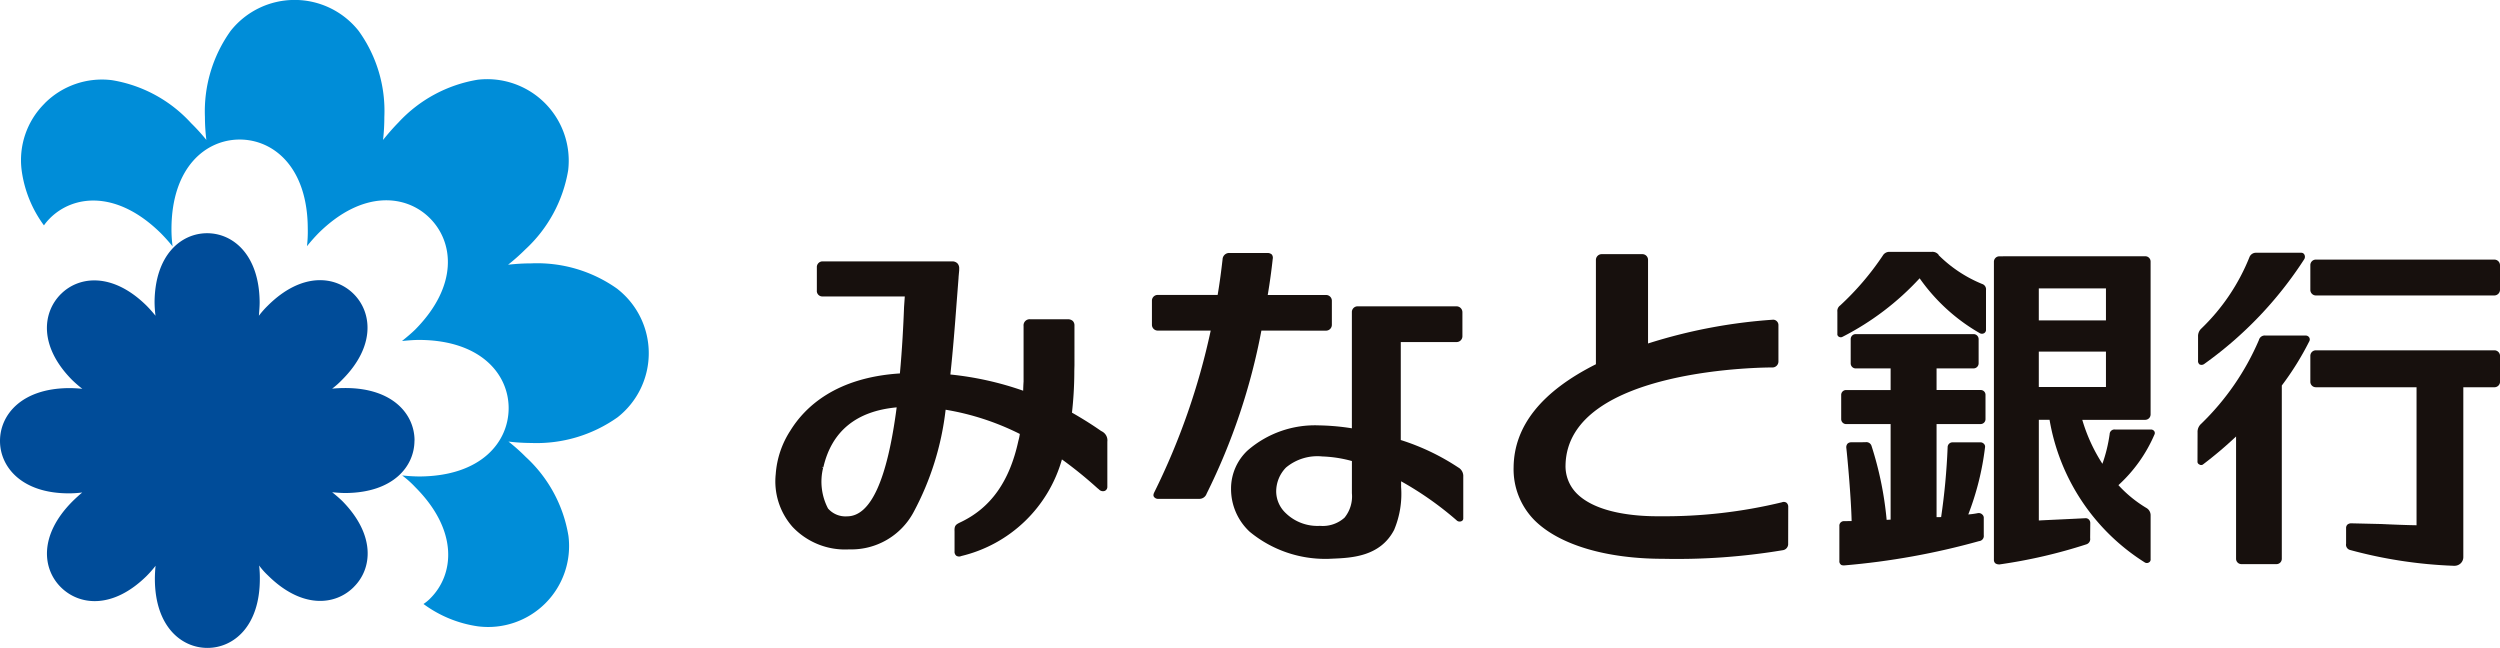
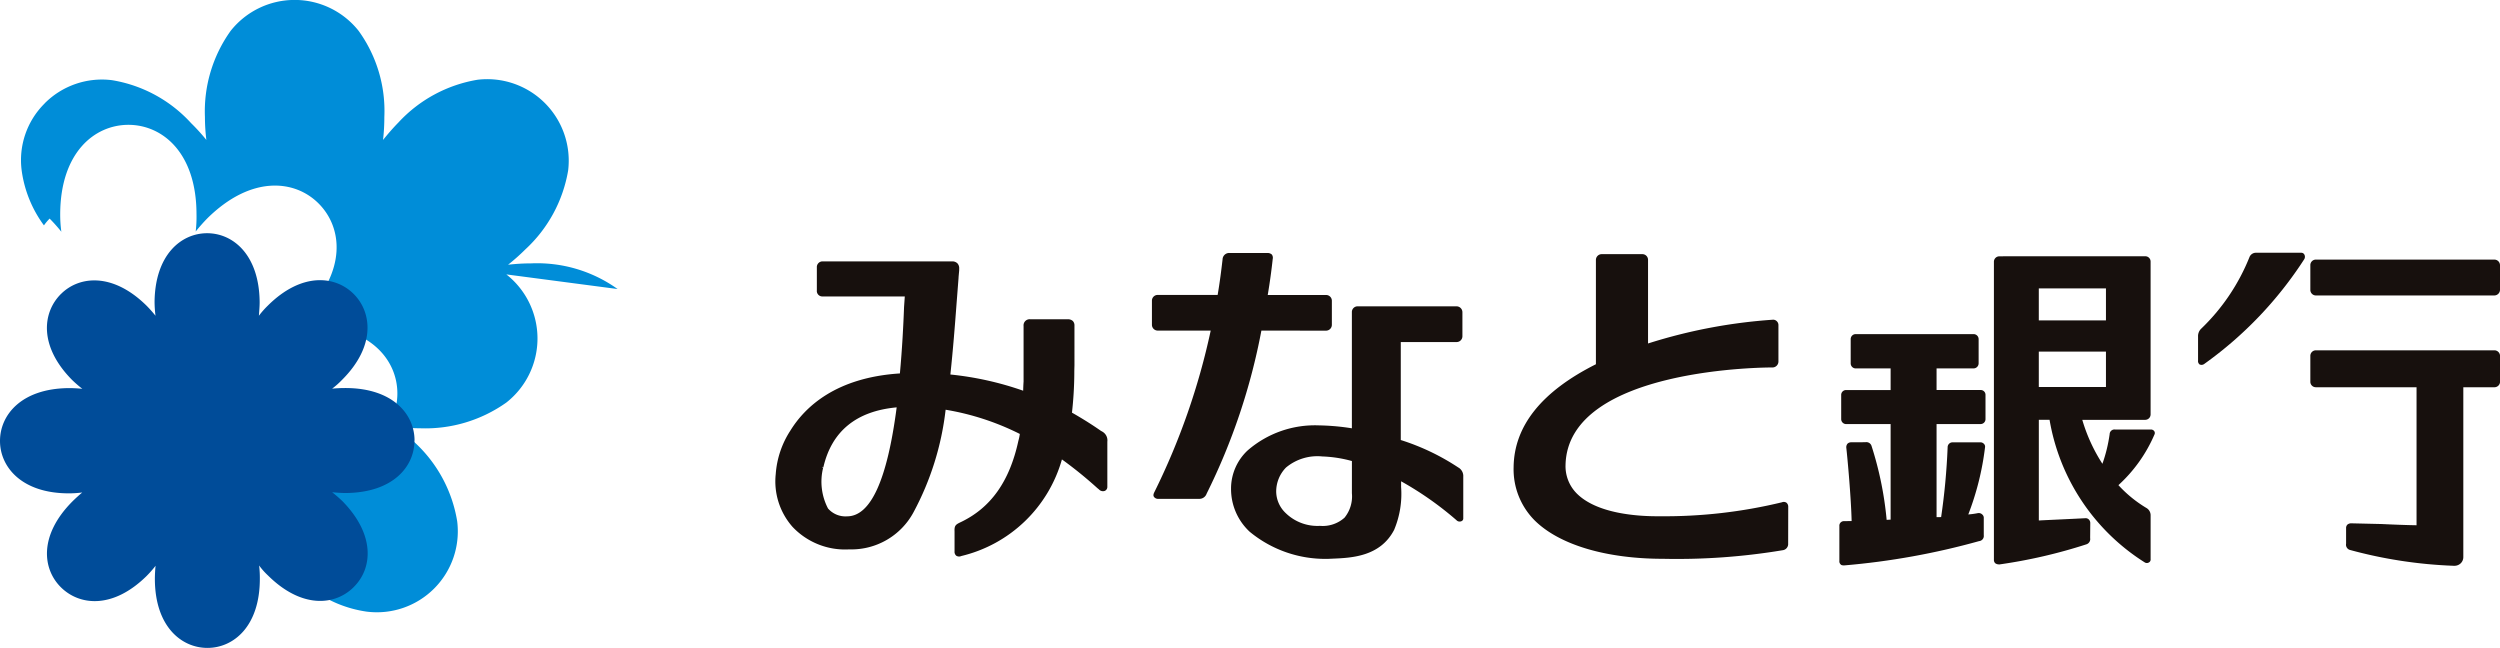
<svg xmlns="http://www.w3.org/2000/svg" id="logo_minato" width="160.418" height="41.575" viewBox="0 0 160.418 41.575">
  <defs>
    <clipPath id="clip-path">
      <rect id="長方形_26" data-name="長方形 26" width="160.418" height="41.575" fill="none" />
    </clipPath>
  </defs>
  <g id="グループ_9" data-name="グループ 9" clip-path="url(#clip-path)">
-     <path id="パス_56" data-name="パス 56" d="M39.334,18.546A8.866,8.866,0,0,0,33.791,16.9a13.079,13.079,0,0,0-1.484.087,12.7,12.7,0,0,0,1.106-.981,8.9,8.9,0,0,0,2.75-5.072,5.231,5.231,0,0,0-5.82-5.816,8.9,8.9,0,0,0-5.071,2.742c-.345.35-.67.728-.987,1.119a12.939,12.939,0,0,0,.083-1.471,8.776,8.776,0,0,0-1.649-5.526,5.239,5.239,0,0,0-8.214,0,8.871,8.871,0,0,0-1.649,5.526,12.192,12.192,0,0,0,.092,1.471A12.683,12.683,0,0,0,11.967,7.9,8.792,8.792,0,0,0,6.9,5.146,5.18,5.18,0,0,0,2.569,6.635v.01H2.564A5.116,5.116,0,0,0,1.1,10.962a7.662,7.662,0,0,0,1.426,3.5,3.225,3.225,0,0,1,.367-.437l.005-.005H2.9l-.01.005c1.528-1.544,4.33-1.829,7.14.944a10.874,10.874,0,0,1,.752.844,8.262,8.262,0,0,1-.073-1.133c.013-3.957,2.209-5.726,4.377-5.726s4.362,1.769,4.369,5.726a8.034,8.034,0,0,1-.052,1.119c.24-.3.485-.576.75-.847,2.813-2.776,5.611-2.479,7.135-.953l-.005-.017.005.017c1.534,1.53,1.843,4.332-.941,7.15-.262.255-.563.505-.847.733.386-.038.756-.07,1.136-.07,3.95.029,5.708,2.223,5.708,4.374,0,2.178-1.759,4.362-5.708,4.388a10.813,10.813,0,0,1-1.124-.067,6.489,6.489,0,0,1,.843.755c2.792,2.8,2.493,5.61.959,7.137l-.005.009-.02.008.026-.017a2.7,2.7,0,0,1-.435.357,7.711,7.711,0,0,0,3.489,1.434,5.194,5.194,0,0,0,5.813-5.8,8.8,8.8,0,0,0-2.742-5.071,11.54,11.54,0,0,0-1.108-.985,12.633,12.633,0,0,0,1.462.091,8.981,8.981,0,0,0,5.543-1.651,5.228,5.228,0,0,0,0-8.222" transform="translate(0.294 0)" fill="#008dd8" />
+     <path id="パス_56" data-name="パス 56" d="M39.334,18.546A8.866,8.866,0,0,0,33.791,16.9a13.079,13.079,0,0,0-1.484.087,12.7,12.7,0,0,0,1.106-.981,8.9,8.9,0,0,0,2.75-5.072,5.231,5.231,0,0,0-5.82-5.816,8.9,8.9,0,0,0-5.071,2.742c-.345.35-.67.728-.987,1.119a12.939,12.939,0,0,0,.083-1.471,8.776,8.776,0,0,0-1.649-5.526,5.239,5.239,0,0,0-8.214,0,8.871,8.871,0,0,0-1.649,5.526,12.192,12.192,0,0,0,.092,1.471A12.683,12.683,0,0,0,11.967,7.9,8.792,8.792,0,0,0,6.9,5.146,5.18,5.18,0,0,0,2.569,6.635v.01H2.564A5.116,5.116,0,0,0,1.1,10.962a7.662,7.662,0,0,0,1.426,3.5,3.225,3.225,0,0,1,.367-.437l.005-.005H2.9l-.01.005a10.874,10.874,0,0,1,.752.844,8.262,8.262,0,0,1-.073-1.133c.013-3.957,2.209-5.726,4.377-5.726s4.362,1.769,4.369,5.726a8.034,8.034,0,0,1-.052,1.119c.24-.3.485-.576.75-.847,2.813-2.776,5.611-2.479,7.135-.953l-.005-.017.005.017c1.534,1.53,1.843,4.332-.941,7.15-.262.255-.563.505-.847.733.386-.038.756-.07,1.136-.07,3.95.029,5.708,2.223,5.708,4.374,0,2.178-1.759,4.362-5.708,4.388a10.813,10.813,0,0,1-1.124-.067,6.489,6.489,0,0,1,.843.755c2.792,2.8,2.493,5.61.959,7.137l-.005.009-.02.008.026-.017a2.7,2.7,0,0,1-.435.357,7.711,7.711,0,0,0,3.489,1.434,5.194,5.194,0,0,0,5.813-5.8,8.8,8.8,0,0,0-2.742-5.071,11.54,11.54,0,0,0-1.108-.985,12.633,12.633,0,0,0,1.462.091,8.981,8.981,0,0,0,5.543-1.651,5.228,5.228,0,0,0,0-8.222" transform="translate(0.294 0)" fill="#008dd8" />
    <path id="パス_57" data-name="パス 57" d="M26.6,25c0-1.667-1.369-3.358-4.417-3.368-.28,0-.574.01-.87.04a5.449,5.449,0,0,0,.645-.574c2.154-2.155,1.913-4.325.739-5.5s-3.329-1.416-5.5.735a5.632,5.632,0,0,0-.585.661c.023-.307.049-.595.049-.874-.026-3.04-1.706-4.422-3.37-4.422s-3.347,1.381-3.373,4.422a7.618,7.618,0,0,0,.06.874,8.294,8.294,0,0,0-.585-.657c-2.173-2.135-4.33-1.9-5.491-.729l-.02.02-.01,0,.031-.023c-1.184,1.184-1.415,3.342.715,5.5a7.792,7.792,0,0,0,.664.577,8.485,8.485,0,0,0-.867-.045C1.369,21.661,0,23.36,0,25.029c0,1.649,1.369,3.358,4.409,3.361a6.892,6.892,0,0,0,.867-.055c-.22.185-.44.385-.632.576-2.157,2.171-1.926,4.326-.737,5.505s3.327,1.415,5.5-.724a6.935,6.935,0,0,0,.576-.655,8.183,8.183,0,0,0-.045.87c.014,3.025,1.7,4.4,3.372,4.4h0c1.674,0,3.352-1.376,3.363-4.4a7.026,7.026,0,0,0-.045-.889,4.4,4.4,0,0,0,.572.645c2.172,2.15,4.319,1.925,5.5.739l.008-.008L22.7,34.4c1.192-1.177,1.412-3.328-.732-5.514-.2-.192-.414-.377-.655-.567.3.027.585.05.865.05,3.048-.023,4.417-1.7,4.417-3.368" transform="translate(0 3.267)" fill="#004c99" />
    <path id="パス_58" data-name="パス 58" d="M59.871,24.031,59.8,24c-.417-.294-1.059-.716-1.873-1.179a23.823,23.823,0,0,0,.15-2.483c0-.345.01-.475.01-.569V17.245a.415.415,0,0,0-.1-.3.451.451,0,0,0-.326-.115h-2.4a.392.392,0,0,0-.439.43v3.567c-.013.187-.02.385-.026.587a20.233,20.233,0,0,0-4.671-1.04c.165-1.539.289-3.1.4-4.589l.123-1.589.005-.1.037-.4v-.107a.459.459,0,0,0-.115-.35.464.464,0,0,0-.334-.124h-8.3a.367.367,0,0,0-.384.394v1.467a.352.352,0,0,0,.372.389h5.271l-.047.678c-.043,1.138-.118,2.653-.267,4.262-4.1.262-6.091,2.144-7.032,3.675a5.865,5.865,0,0,0-.935,2.781,4.407,4.407,0,0,0,1.08,3.392,4.633,4.633,0,0,0,3.635,1.442,4.527,4.527,0,0,0,4.119-2.369,18.264,18.264,0,0,0,2.067-6.592,16.668,16.668,0,0,1,4.761,1.554,3.151,3.151,0,0,1-.092.44c-.564,2.6-1.764,4.291-3.682,5.211-.322.155-.435.21-.414.6v1.279a.329.329,0,0,0,.11.284.337.337,0,0,0,.322.02,8.847,8.847,0,0,0,6.458-6.2,26.487,26.487,0,0,1,2.268,1.837l.107.087a.347.347,0,0,0,.377.095.276.276,0,0,0,.162-.265V24.682a.642.642,0,0,0-.338-.651M41.979,26.309c.537-2.3,2.118-3.588,4.7-3.827-.605,4.644-1.662,6.993-3.184,6.993a1.482,1.482,0,0,1-1.222-.505,3.714,3.714,0,0,1-.3-2.66m-.065-.008.065.008-.081.042c.005-.042.026-.055.015-.05" transform="translate(10.858 3.657)" fill="#17100d" />
    <path id="パス_59" data-name="パス 59" d="M68.976,17.674a.374.374,0,0,0,.359-.38V15.758a.369.369,0,0,0-.359-.372H65.22c.133-.787.24-1.572.32-2.311a.352.352,0,0,0-.056-.284.4.4,0,0,0-.283-.1H62.78a.422.422,0,0,0-.457.4c-.083.715-.178,1.484-.317,2.291H58.148a.368.368,0,0,0-.359.372v1.536a.373.373,0,0,0,.359.38h3.413a44.252,44.252,0,0,1-3.625,10.385c-.073.15-.052.23-.018.28a.317.317,0,0,0,.275.132h2.618a.491.491,0,0,0,.487-.331,40.236,40.236,0,0,0,3.515-10.465Z" transform="translate(16.127 3.543)" fill="#17100d" />
    <path id="パス_60" data-name="パス 60" d="M76.358,25.72a14.714,14.714,0,0,0-3.708-1.774V17.66h3.583a.373.373,0,0,0,.372-.37V15.747a.38.38,0,0,0-.372-.38H69.879a.366.366,0,0,0-.367.38v7.447a14.819,14.819,0,0,0-2.091-.187,6.585,6.585,0,0,0-4.6,1.609,3.347,3.347,0,0,0-1.062,2.448,3.743,3.743,0,0,0,1.193,2.765,7.616,7.616,0,0,0,5.069,1.741l.22-.01c1.232-.05,3.085-.122,3.982-1.848a5.964,5.964,0,0,0,.448-2.753v-.365a21.081,21.081,0,0,1,3.549,2.493.28.28,0,0,0,.32.068.185.185,0,0,0,.12-.188V26.3a.634.634,0,0,0-.3-.582m-6.846,1.014v.629a2.165,2.165,0,0,1-.475,1.569,2.094,2.094,0,0,1-1.575.524,2.922,2.922,0,0,1-2.2-.822,1.924,1.924,0,0,1-.608-1.376,2.2,2.2,0,0,1,.629-1.544A3.145,3.145,0,0,1,67.614,25a8.137,8.137,0,0,1,1.9.294v1.439" transform="translate(17.234 4.289)" fill="#17100d" />
    <path id="パス_61" data-name="パス 61" d="M93.171,28.668a31.956,31.956,0,0,1-7.86.9c-1.431.015-4.029-.165-5.321-1.457a2.484,2.484,0,0,1-.724-1.828c.134-6.3,13.153-6.266,13.286-6.261a.385.385,0,0,0,.375-.372V17.293a.337.337,0,0,0-.1-.234.328.328,0,0,0-.283-.1,34,34,0,0,0-7.984,1.523V13.115a.364.364,0,0,0-.361-.365H81.587a.373.373,0,0,0-.372.365v6.7c-3.482,1.748-5.256,3.96-5.281,6.618a4.646,4.646,0,0,0,1.339,3.39c1.569,1.567,4.574,2.476,8.264,2.476a41.2,41.2,0,0,0,7.655-.55.4.4,0,0,0,.359-.425l.005-2.364a.329.329,0,0,0-.107-.255.305.305,0,0,0-.278-.04" transform="translate(21.19 3.558)" fill="#17100d" />
-     <path id="パス_62" data-name="パス 62" d="M101.462,14.694a8.533,8.533,0,0,1-2.786-1.846v-.02a.5.5,0,0,0-.435-.194H95.514a.487.487,0,0,0-.426.244,17.807,17.807,0,0,1-2.737,3.2.431.431,0,0,0-.175.4v1.406a.191.191,0,0,0,.1.2.233.233,0,0,0,.235,0,17.622,17.622,0,0,0,4.944-3.753,12.03,12.03,0,0,0,3.879,3.533.289.289,0,0,0,.272-.018.25.25,0,0,0,.107-.178V15.086a.36.36,0,0,0-.255-.393" transform="translate(25.723 3.526)" fill="#17100d" />
    <path id="パス_63" data-name="パス 63" d="M101.346,20.349H98.513V18.962h2.374a.328.328,0,0,0,.325-.333V17.081a.324.324,0,0,0-.325-.32H93.323a.319.319,0,0,0-.32.32V18.63a.323.323,0,0,0,.32.333h2.242v1.387H92.7a.311.311,0,0,0-.307.315v1.554a.318.318,0,0,0,.307.315h2.865v6.131l-.255.015a22.075,22.075,0,0,0-.973-4.754.348.348,0,0,0-.39-.228l-.927.005a.323.323,0,0,0-.226.095.361.361,0,0,0-.075.233c.084.732.31,3.255.344,4.724l-.48.008a.29.29,0,0,0-.307.317v2.238a.262.262,0,0,0,.083.22c.035.052.127.065.224.065a46.82,46.82,0,0,0,8.659-1.559.333.333,0,0,0,.3-.38V28.571a.282.282,0,0,0-.1-.238.32.32,0,0,0-.267-.087,5.3,5.3,0,0,1-.627.087,17.844,17.844,0,0,0,1.074-4.3.252.252,0,0,0-.073-.233.3.3,0,0,0-.234-.095H99.54a.315.315,0,0,0-.317.32,42.5,42.5,0,0,1-.417,4.477l-.293.005V22.532h2.833a.313.313,0,0,0,.307-.315V20.663a.306.306,0,0,0-.307-.315" transform="translate(25.751 4.678)" fill="#17100d" />
    <path id="パス_64" data-name="パス 64" d="M110.084,23.973h-2.277a.311.311,0,0,0-.352.3,9.666,9.666,0,0,1-.464,1.9,10.774,10.774,0,0,1-1.292-2.82h4.039a.349.349,0,0,0,.345-.358V13.2a.34.34,0,0,0-.345-.344h-9.124v.005h-.237a.347.347,0,0,0-.348.339V32.335a.287.287,0,0,0,.083.217.375.375,0,0,0,.217.075h-.015a.211.211,0,0,0,.063.005,33.129,33.129,0,0,0,5.588-1.292.354.354,0,0,0,.239-.4l.008-.954a.321.321,0,0,0-.1-.247.293.293,0,0,0-.232-.073c-.925.05-2.109.1-2.969.145V23.352h.689a13.481,13.481,0,0,0,6.114,9.153.251.251,0,0,0,.257,0,.212.212,0,0,0,.113-.217v-2.8A.539.539,0,0,0,109.8,29a8,8,0,0,1-1.782-1.457,9.421,9.421,0,0,0,2.309-3.24.217.217,0,0,0-.013-.228.259.259,0,0,0-.232-.1m-7.173-5h4.309v2.27h-4.309Zm0-4.055h4.309v2.052h-4.309Z" transform="translate(27.915 3.587)" fill="#17100d" />
    <path id="パス_65" data-name="パス 65" d="M110.375,19.849a.29.29,0,0,0,.285-.029,24.713,24.713,0,0,0,6.42-6.72.3.3,0,0,0,.01-.306.217.217,0,0,0-.2-.114H114.01a.446.446,0,0,0-.443.284,13.118,13.118,0,0,1-3.108,4.6.661.661,0,0,0-.189.49v1.539a.278.278,0,0,0,.1.255" transform="translate(30.773 3.539)" fill="#17100d" />
-     <path id="パス_66" data-name="パス 66" d="M117.172,16.834h-2.558a.386.386,0,0,0-.43.285,16.536,16.536,0,0,1-3.707,5.378.688.688,0,0,0-.23.559v.015l-.005,1.834a.19.19,0,0,0,.12.2.2.2,0,0,0,.255-.018,25.732,25.732,0,0,0,2.1-1.777v7.85a.343.343,0,0,0,.347.34H115.3a.341.341,0,0,0,.352-.34V20.039a18.489,18.489,0,0,0,1.756-2.823.248.248,0,0,0,0-.265.267.267,0,0,0-.239-.118" transform="translate(30.765 4.698)" fill="#17100d" />
    <path id="パス_67" data-name="パス 67" d="M127.716,17.574H116.257a.356.356,0,0,0-.354.362V19.6a.351.351,0,0,0,.354.344h6.461V28.8c-.61-.009-1.444-.04-2.259-.079l-1.929-.045a.374.374,0,0,0-.249.084.306.306,0,0,0-.084.225v1a.35.35,0,0,0,.249.4A29.293,29.293,0,0,0,125.08,31.4h.031a.581.581,0,0,0,.448-.165.553.553,0,0,0,.16-.39v-10.9h2a.361.361,0,0,0,.357-.344V17.936a.366.366,0,0,0-.357-.362" transform="translate(32.345 4.904)" fill="#17100d" />
    <path id="パス_68" data-name="パス 68" d="M127.716,13.023H116.257a.355.355,0,0,0-.354.349v1.6a.357.357,0,0,0,.354.353h11.459a.368.368,0,0,0,.357-.353v-1.6a.365.365,0,0,0-.357-.349" transform="translate(32.345 3.634)" fill="#17100d" />
  </g>
</svg>